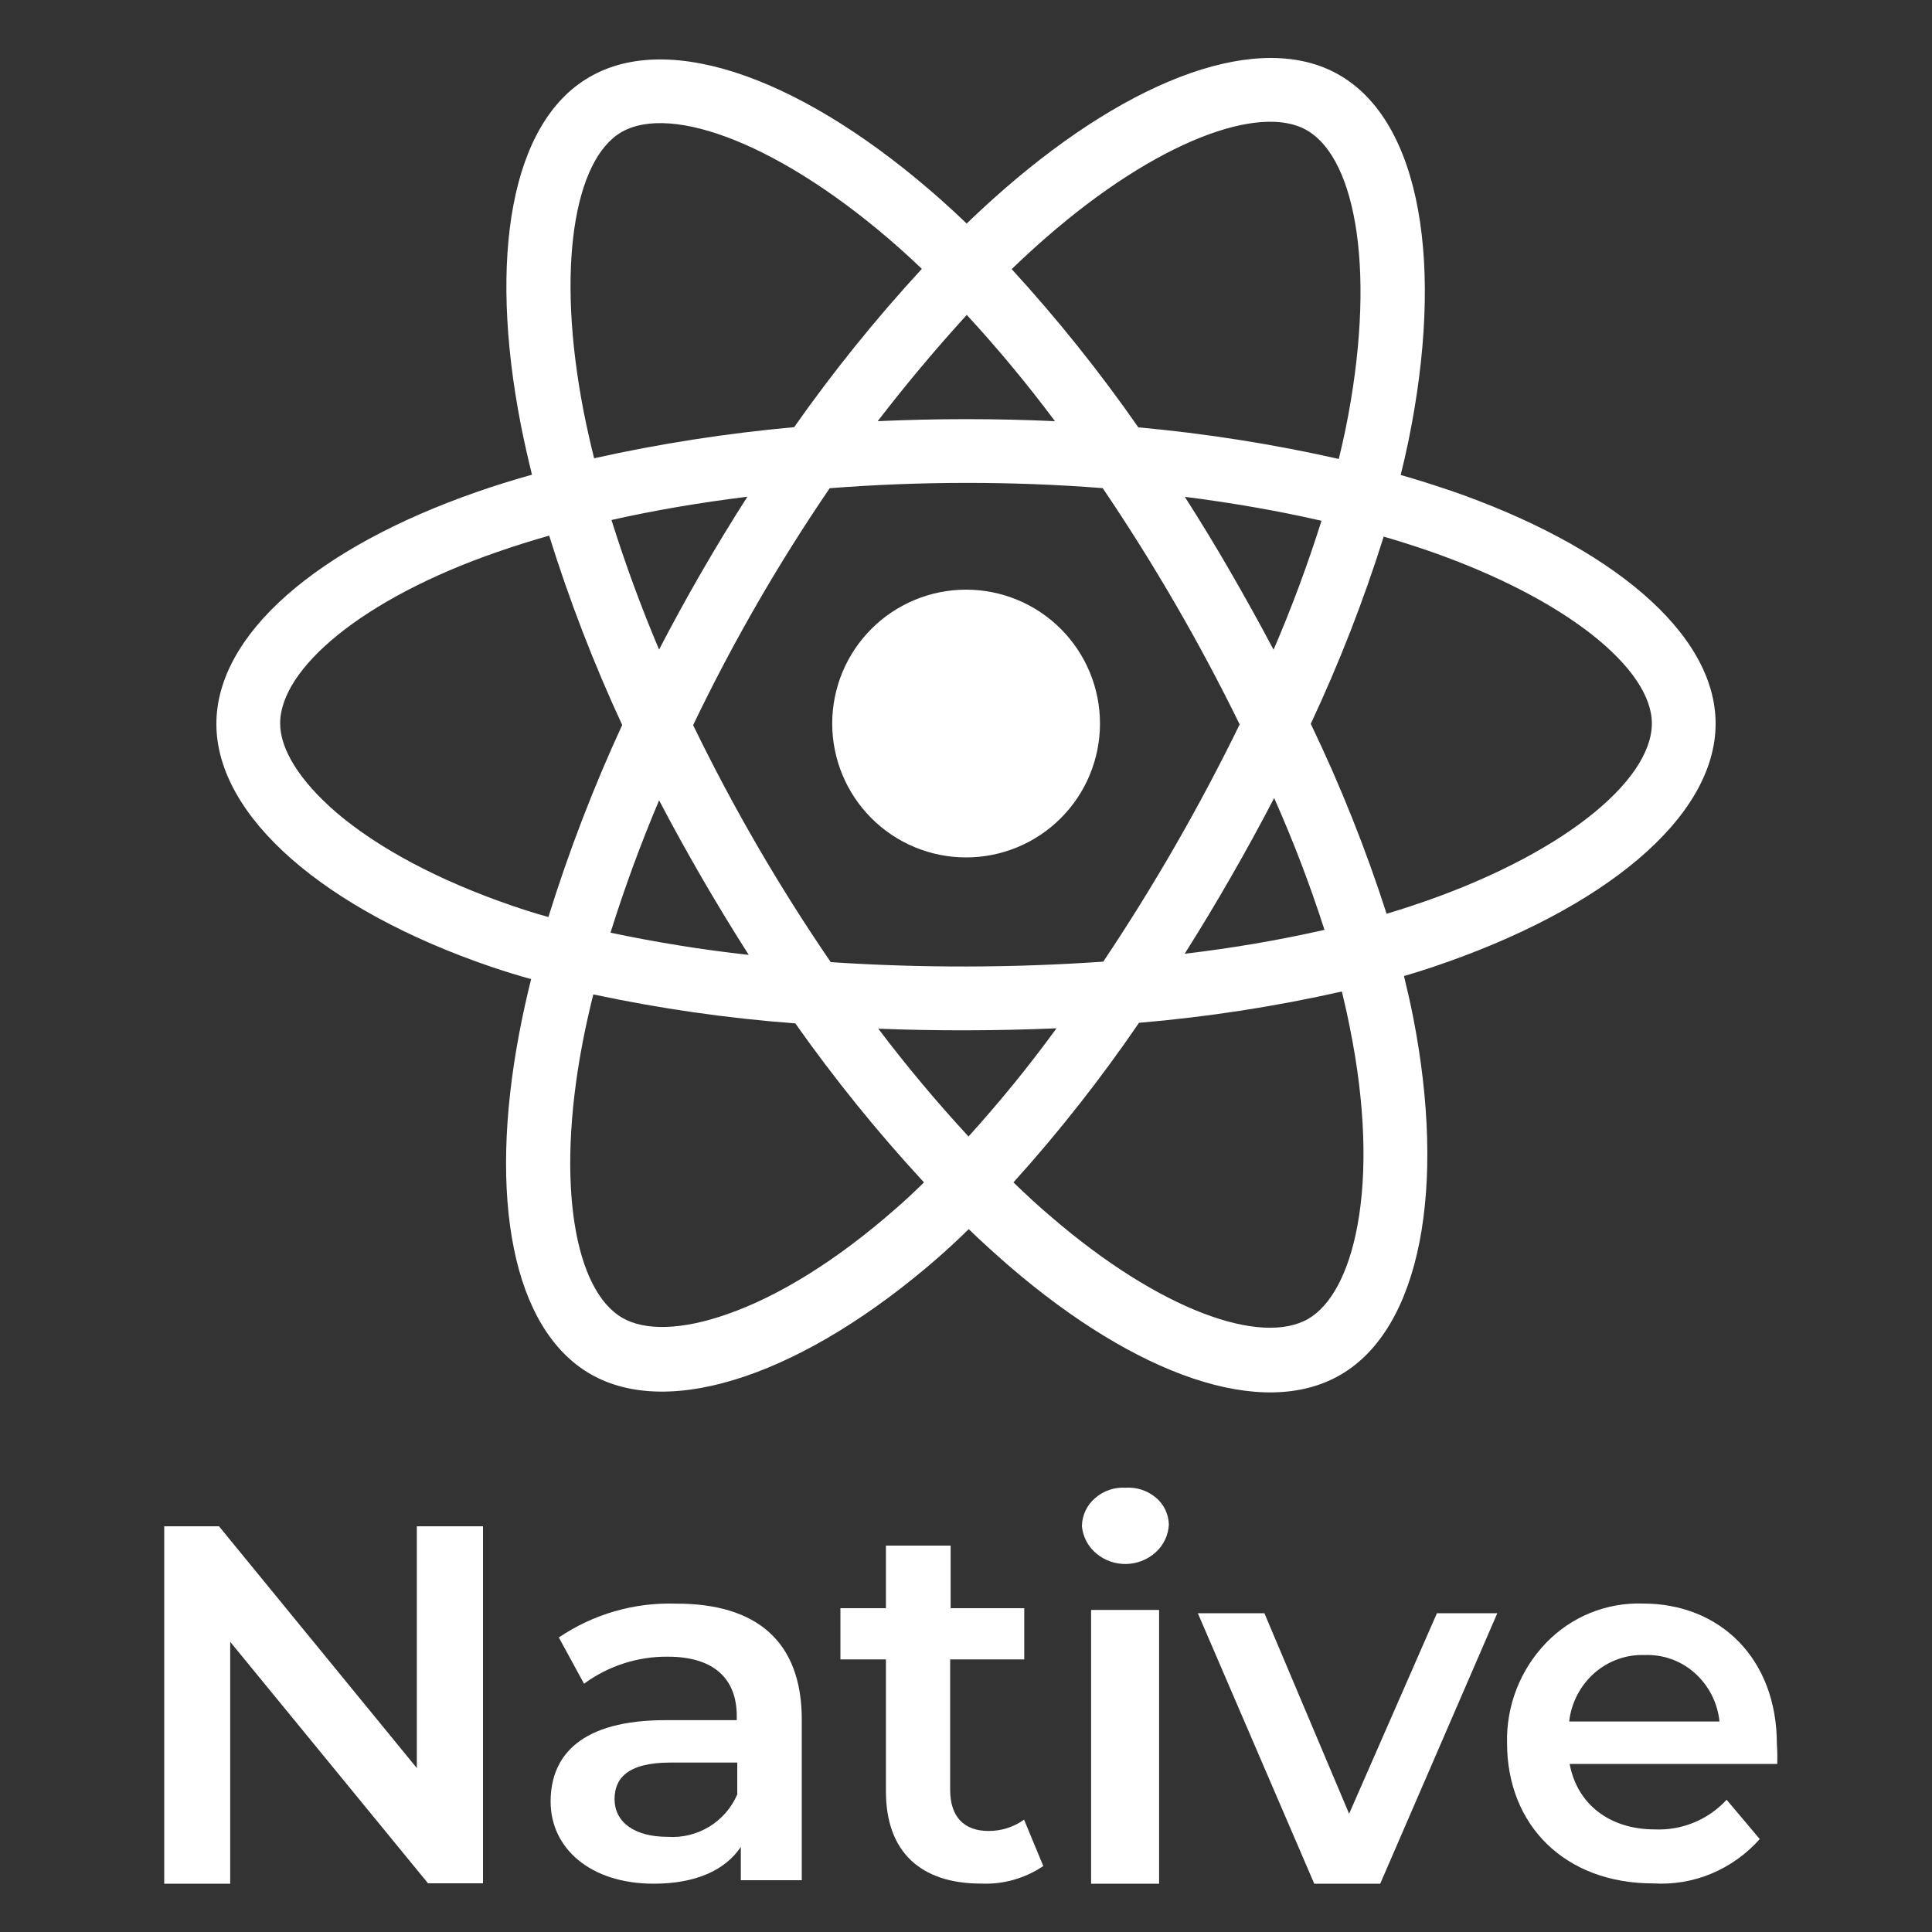
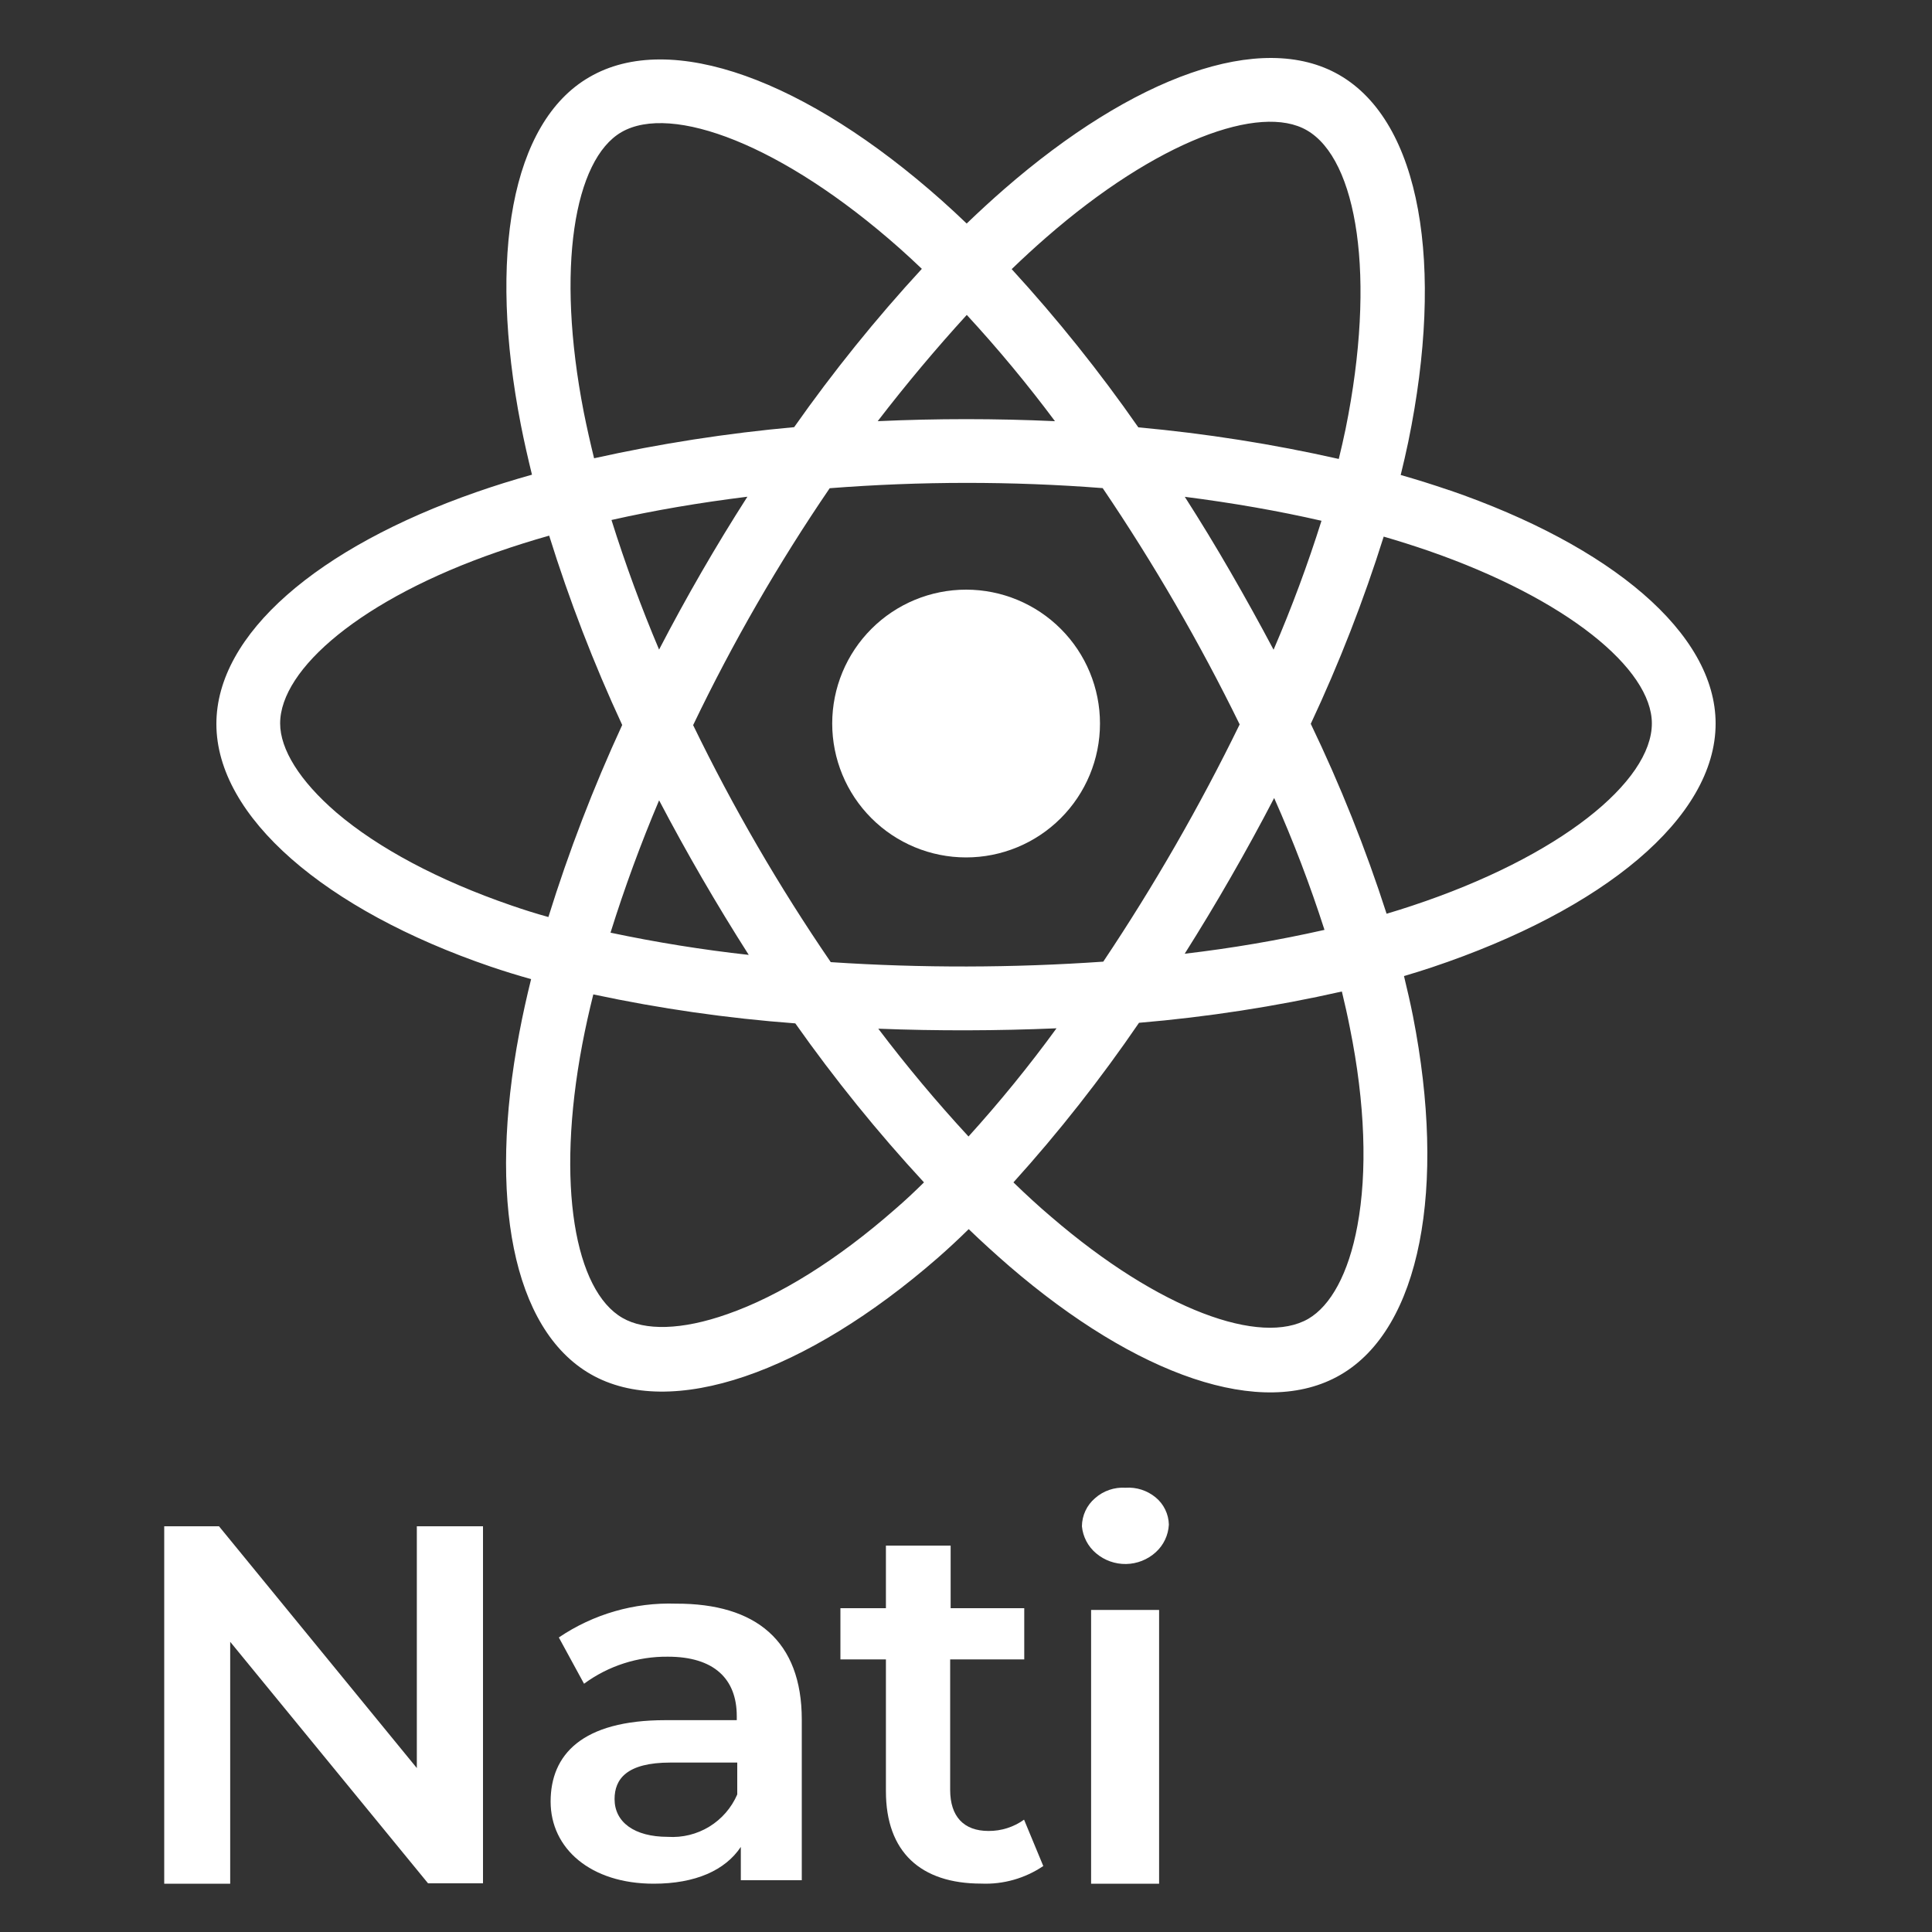
<svg xmlns="http://www.w3.org/2000/svg" width="80" height="80" viewBox="0 0 80 80" fill="none">
  <rect x="0" y="0" width="80" height="80" fill="#333333" stroke="none" />
  <path d="M60 20.296C59.339 20.069 58.672 19.86 58 19.668C58.112 19.212 58.216 18.76 58.312 18.304C59.824 10.964 58.832 5.048 55.456 3.104C52.22 1.236 46.924 3.18 41.576 7.836C41.048 8.296 40.536 8.768 40.028 9.256C39.692 8.932 39.348 8.616 39 8.304C33.396 3.32 27.776 1.224 24.4 3.196C21.164 5.068 20.208 10.628 21.568 17.596C21.704 18.288 21.86 18.972 22.028 19.656C21.228 19.88 20.46 20.12 19.728 20.376C13.156 22.668 8.96 26.256 8.96 29.976C8.96 33.824 13.464 37.684 20.312 40.024C20.864 40.212 21.424 40.384 21.992 40.544C21.808 41.284 21.644 42.024 21.504 42.764C20.204 49.604 21.22 55.032 24.448 56.896C27.78 58.816 33.372 56.84 38.82 52.096C39.262 51.709 39.693 51.308 40.112 50.896C40.66 51.424 41.22 51.932 41.792 52.428C47.064 56.968 52.276 58.8 55.5 56.932C58.832 55.008 59.9 49.172 58.508 42.076C58.4 41.532 58.272 40.98 58.136 40.416C58.536 40.296 58.936 40.176 59.288 40.056C66.4 37.676 71.04 33.864 71.04 29.96C71.04 26.216 66.708 22.6 60 20.292V20.296ZM43.316 9.836C47.9 5.836 52.184 4.272 54.116 5.396C56.196 6.596 57.004 11.432 55.716 17.772C55.632 18.172 55.536 18.596 55.436 19.004C52.701 18.387 49.928 17.95 47.136 17.696C45.536 15.398 43.784 13.209 41.892 11.144C42.355 10.696 42.83 10.259 43.316 9.836ZM27.292 33.14C28.438 35.325 29.677 37.46 31.004 39.54C29.084 39.328 27.172 39.02 25.28 38.62C25.861 36.762 26.533 34.933 27.292 33.14ZM27.292 26.9C26.549 25.143 25.891 23.352 25.32 21.532C27.092 21.132 28.98 20.812 30.948 20.568C29.632 22.623 28.411 24.738 27.288 26.904H27.292V26.9ZM28.704 30.02C30.337 26.614 32.227 23.336 34.356 20.216C38.116 19.924 41.896 19.92 45.66 20.212C47.776 23.337 49.672 26.607 51.332 29.996C49.673 33.395 47.786 36.677 45.684 39.82C41.924 40.08 38.156 40.088 34.4 39.84C32.259 36.714 30.354 33.433 28.7 30.024H28.704V30.02ZM50.96 36.332C51.584 35.248 52.184 34.152 52.76 33.044C53.552 34.825 54.248 36.648 54.844 38.504C52.933 38.935 51.001 39.265 49.056 39.492C49.712 38.452 50.348 37.4 50.96 36.332ZM52.736 26.904C52.16 25.817 51.564 24.741 50.948 23.676C50.343 22.627 49.713 21.592 49.06 20.572C51.04 20.824 52.94 21.156 54.72 21.564C54.149 23.376 53.487 25.159 52.736 26.904ZM40.032 13.04C41.324 14.44 42.544 15.912 43.684 17.44C41.236 17.328 38.788 17.328 36.344 17.44C37.511 15.922 38.741 14.454 40.032 13.04ZM25.732 5.472C27.808 4.272 32.4 5.984 37.24 10.272C37.548 10.548 37.86 10.832 38.172 11.132C36.267 13.199 34.501 15.389 32.884 17.688C30.1 17.94 27.332 18.368 24.6 18.976C24.444 18.344 24.3 17.704 24.172 17.064C23.008 11.1 23.78 6.604 25.732 5.472ZM22.708 37.972C22.188 37.828 21.68 37.668 21.172 37.492C18.148 36.452 15.648 35.112 13.932 33.648C12.4 32.328 11.6 31.02 11.6 29.956C11.6 27.696 14.984 24.796 20.604 22.852C21.309 22.607 22.021 22.383 22.74 22.18C23.576 24.86 24.584 27.476 25.764 30.02C24.573 32.601 23.552 35.258 22.708 37.972ZM37.076 50.06C34.676 52.168 32.276 53.66 30.128 54.412C28.216 55.088 26.696 55.104 25.776 54.572C23.816 53.448 23.004 49.084 24.112 43.236C24.244 42.544 24.396 41.86 24.568 41.176C27.326 41.765 30.12 42.166 32.932 42.376C34.562 44.685 36.341 46.885 38.26 48.96C37.872 49.344 37.48 49.712 37.076 50.06ZM40.104 47.06C38.787 45.634 37.54 44.144 36.368 42.596C38.828 42.692 41.288 42.684 43.748 42.58C42.612 44.14 41.396 45.632 40.104 47.06ZM56.208 50.752C55.84 52.752 55.092 54.072 54.176 54.608C52.22 55.74 48.036 54.268 43.524 50.384C43.004 49.944 42.484 49.464 41.964 48.96C43.844 46.88 45.58 44.668 47.164 42.352C49.992 42.112 52.796 41.68 55.564 41.056C55.688 41.568 55.8 42.068 55.896 42.56C56.532 45.7 56.62 48.536 56.208 50.752ZM58.46 37.508C58.12 37.62 57.772 37.732 57.416 37.836C56.55 35.146 55.501 32.519 54.276 29.972C55.454 27.458 56.463 24.869 57.296 22.22C57.932 22.404 58.544 22.6 59.14 22.804C64.888 24.796 68.4 27.704 68.4 29.956C68.4 32.356 64.604 35.476 58.46 37.508Z" fill="white" />
  <path d="M40 35.504C41.47 35.505 42.881 34.922 43.921 33.883C44.962 32.844 45.547 31.434 45.548 29.964C45.549 28.494 44.966 27.083 43.927 26.043C42.888 25.002 41.478 24.417 40.008 24.416C38.538 24.415 37.127 24.998 36.087 26.037C35.046 27.076 34.461 28.486 34.46 29.956C34.459 31.426 35.042 32.837 36.081 33.877C37.12 34.918 38.53 35.503 40 35.504Z" fill="white" />
  <path d="M20 63.2V77.984H17.724L9.532 67.984V78H6.8V63.2H9.068L17.26 73.212V63.2H20Z" fill="white" />
  <path d="M33.2 71.208V77.856H30.676V76.476C30.028 77.448 28.792 78 27.068 78C24.456 78 22.8 76.544 22.8 74.6C22.8 72.664 24.088 71.228 27.56 71.228H30.508V71.06C30.508 69.516 29.564 68.6 27.656 68.6C26.408 68.587 25.189 68.98 24.184 69.72L23.14 67.804C24.567 66.837 26.265 66.346 27.988 66.404C31.3 66.392 33.2 67.944 33.2 71.204V71.208ZM30.528 74.304V72.984H27.76C25.944 72.984 25.448 73.672 25.448 74.496C25.448 75.448 26.26 76.06 27.656 76.06C28.257 76.099 28.856 75.952 29.37 75.638C29.885 75.323 30.289 74.857 30.528 74.304Z" fill="white" />
  <path d="M43.2 77.268C42.444 77.779 41.544 78.035 40.632 77.996C38.12 77.996 36.684 76.684 36.684 74.172V68.712H34.8V66.592H36.684V64H39.364V66.592H42.412V68.712H39.344V74.112C39.344 75.216 39.904 75.816 40.932 75.816C41.46 75.82 41.976 75.656 42.404 75.348L43.2 77.268Z" fill="white" />
  <path d="M44.8 63.2C44.802 62.979 44.851 62.761 44.944 62.561C45.037 62.361 45.172 62.183 45.34 62.04C45.511 61.887 45.711 61.77 45.928 61.695C46.145 61.62 46.375 61.589 46.604 61.604C47.056 61.572 47.503 61.716 47.852 62.004C48.019 62.141 48.155 62.313 48.249 62.508C48.344 62.703 48.395 62.916 48.4 63.132C48.377 63.57 48.182 63.982 47.856 64.276C47.52 64.581 47.084 64.754 46.63 64.762C46.176 64.77 45.735 64.613 45.388 64.32C45.052 64.038 44.841 63.636 44.8 63.2ZM45.18 66.664H47.996V78H45.18V66.664Z" fill="white" />
-   <path d="M62 66.8L57.152 78H54.42L49.6 66.8H52.356L55.864 75.104L59.5 66.8H62Z" fill="white" />
-   <path d="M73.596 73.04H64.996C65.3 74.692 66.636 75.752 68.52 75.752C69.076 75.776 69.63 75.679 70.144 75.467C70.658 75.255 71.119 74.933 71.496 74.524L72.868 76.152C72.316 76.773 71.631 77.263 70.864 77.584C70.103 77.901 69.279 78.039 68.456 77.988C64.784 77.988 62.404 75.564 62.404 72.18C62.385 71.417 62.518 70.658 62.794 69.947C63.07 69.236 63.484 68.586 64.012 68.036C64.53 67.495 65.157 67.069 65.851 66.787C66.545 66.505 67.291 66.373 68.04 66.4C71.24 66.4 73.576 68.7 73.576 72.212C73.596 72.488 73.6 72.764 73.592 73.04H73.596ZM64.976 71.284H71.2C71.122 70.51 70.756 69.794 70.176 69.276C69.606 68.767 68.86 68.5 68.096 68.532C67.336 68.504 66.596 68.772 66.016 69.28C65.434 69.797 65.064 70.511 64.976 71.284Z" fill="white" />
</svg>